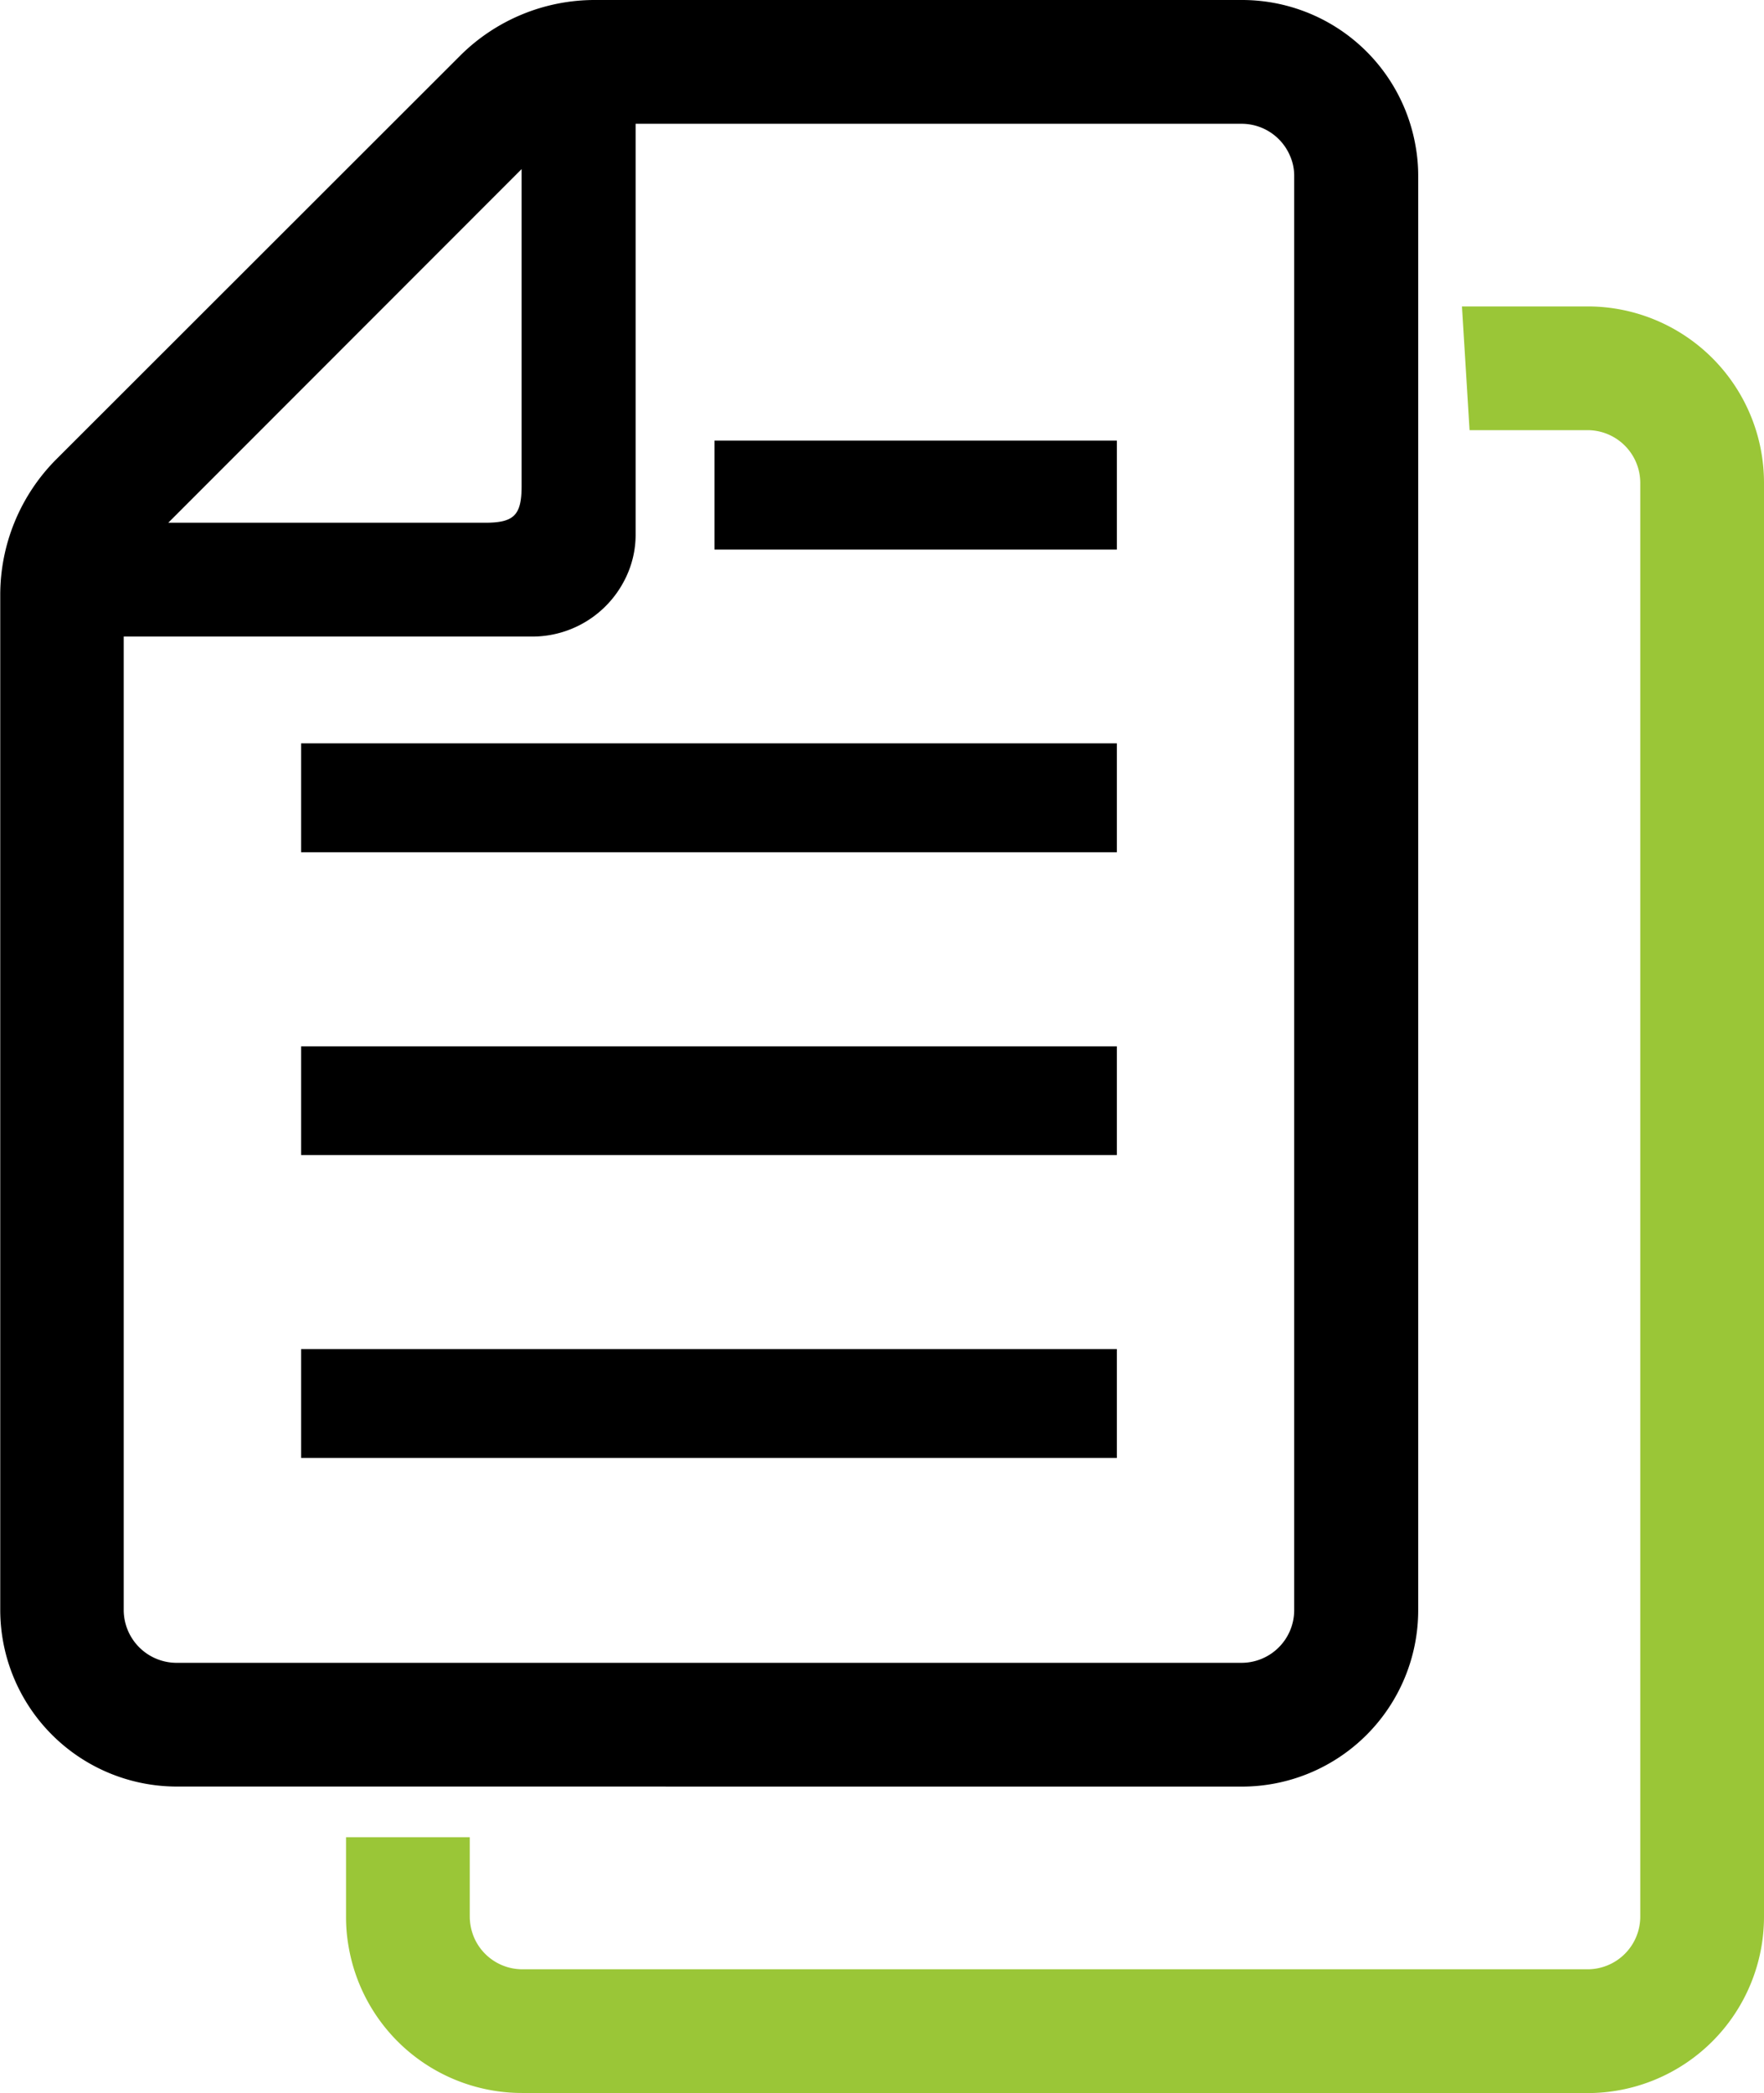
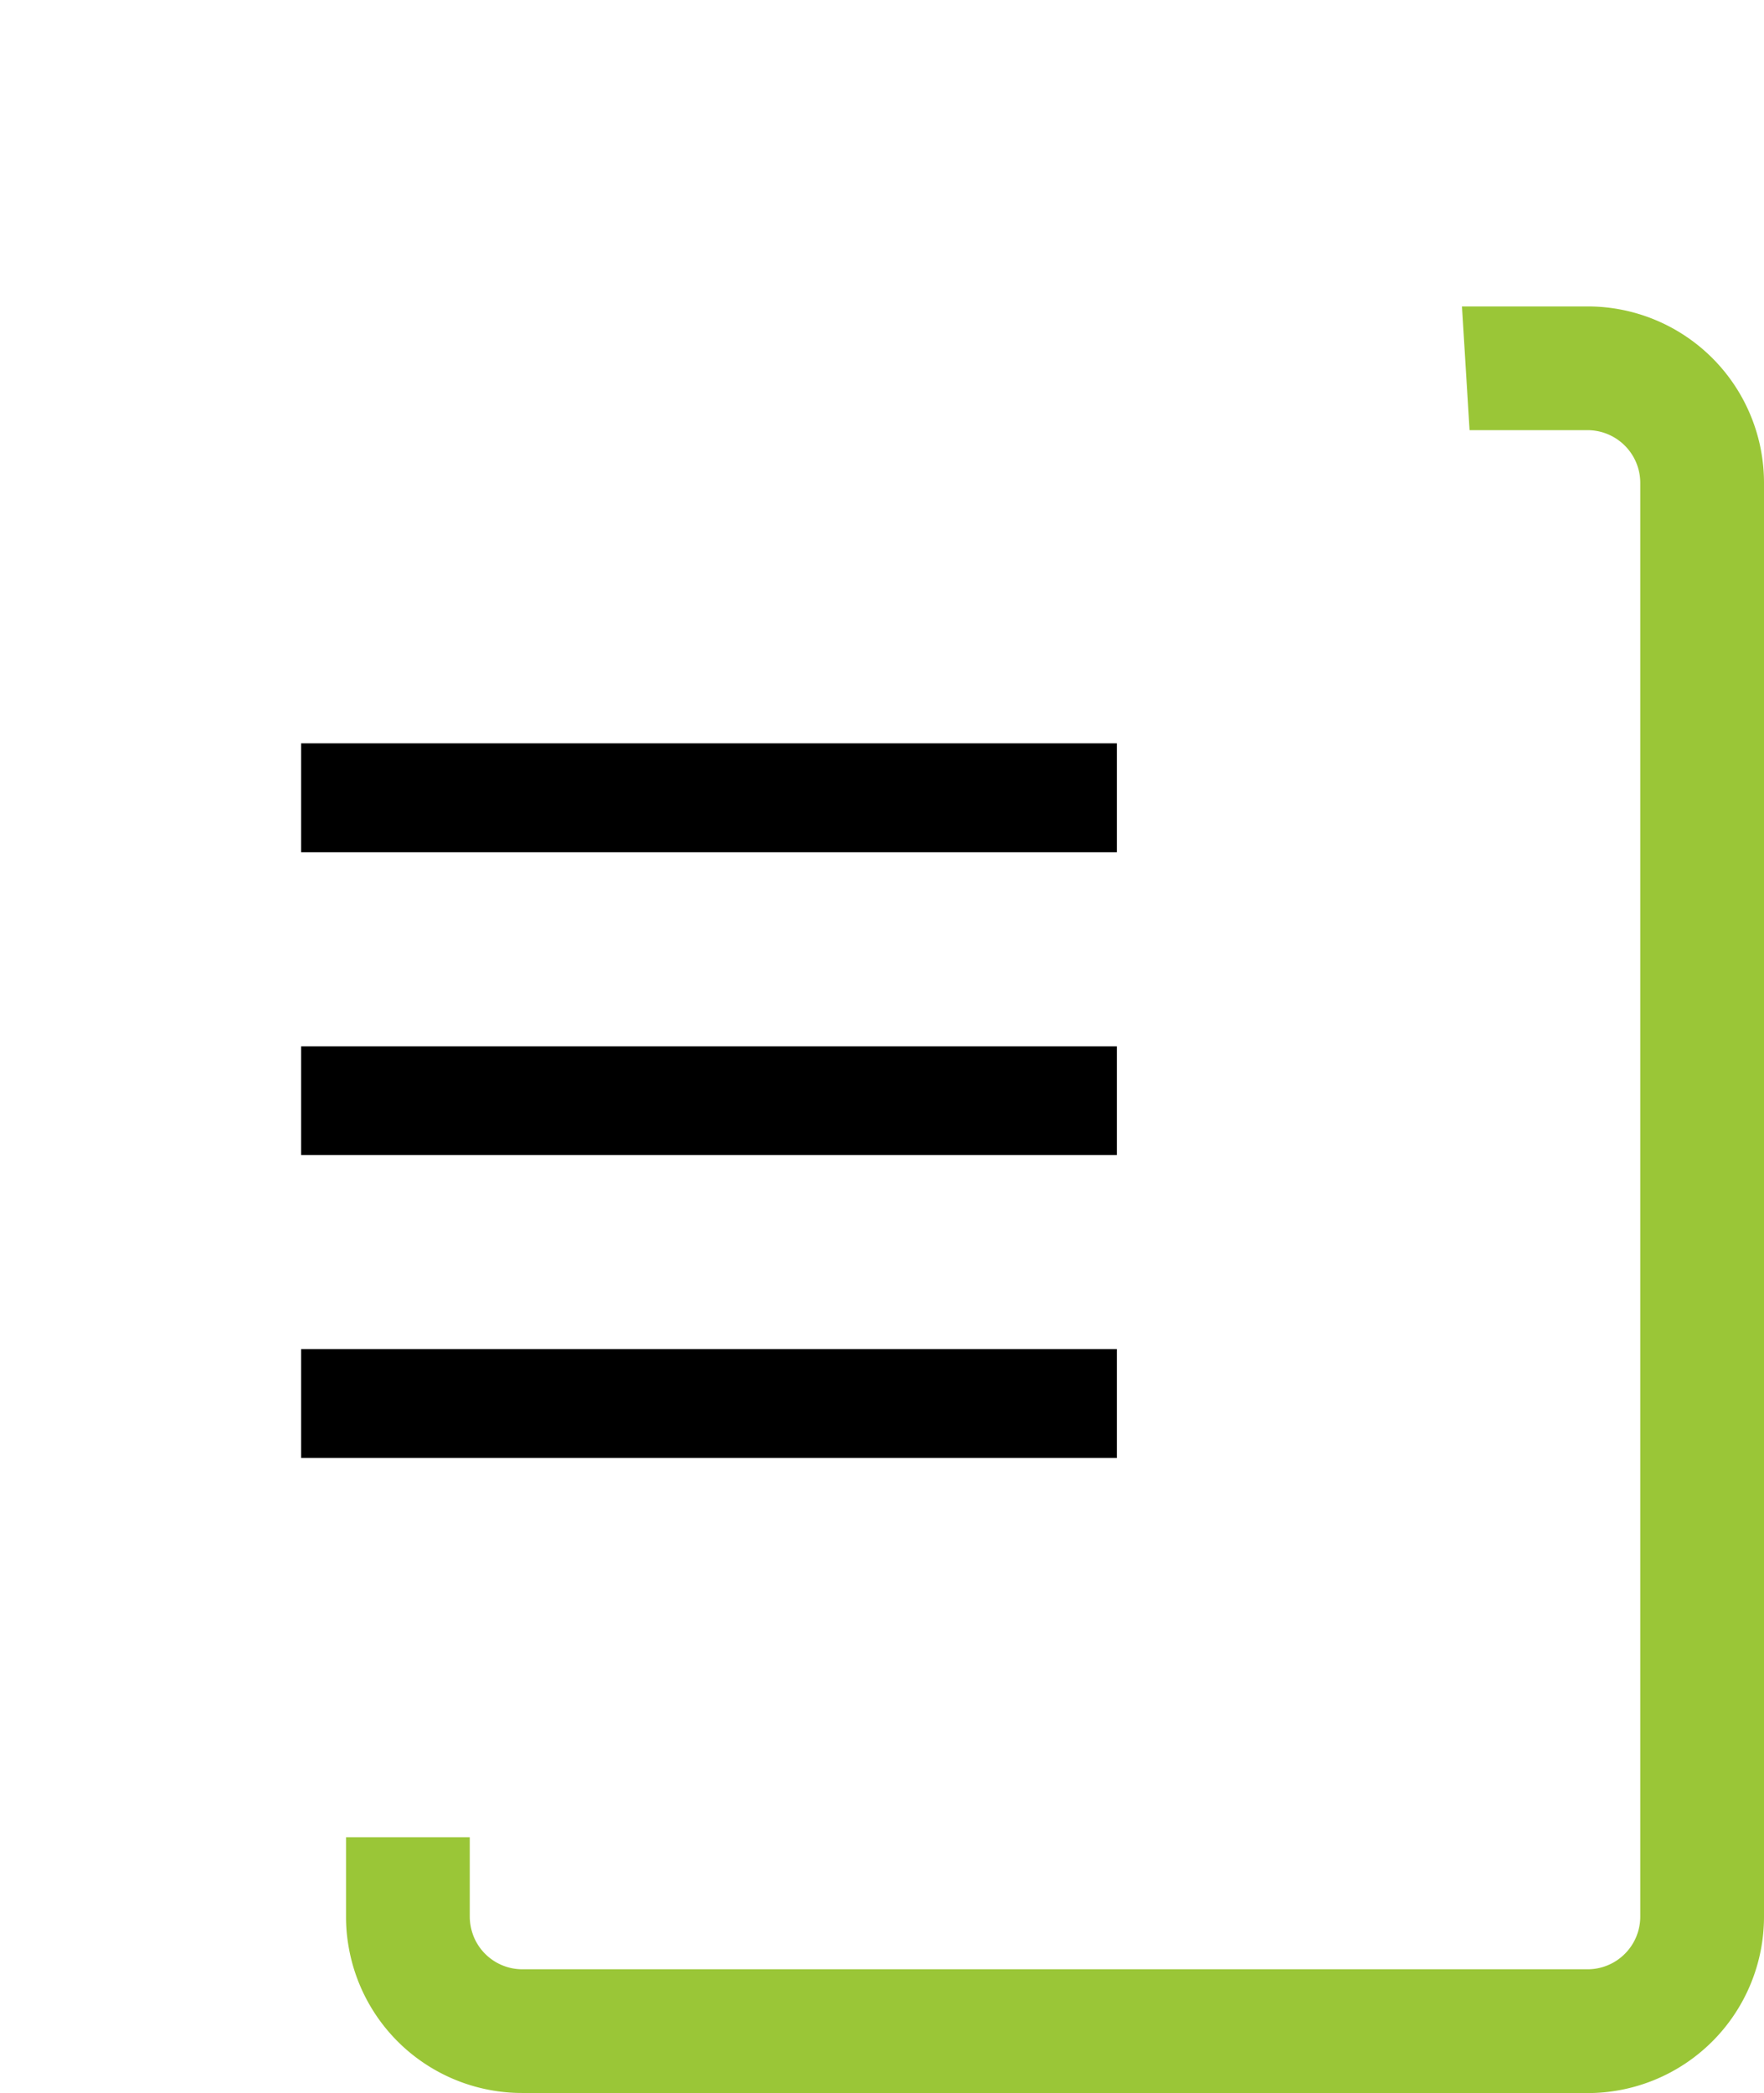
<svg xmlns="http://www.w3.org/2000/svg" id="レイヤー_1" data-name="レイヤー 1" viewBox="0 0 36 42.71">
  <defs>
    <style>.cls-1{fill:#9ac637;}</style>
  </defs>
  <rect x="6.145" y="27.529" width="16.648" height="2.223" />
  <rect x="6.145" y="21.352" width="16.648" height="2.218" />
  <rect x="6.145" y="15.169" width="16.648" height="2.223" />
-   <rect x="14.581" y="8.991" width="8.212" height="2.223" />
-   <path d="M3.605,36.457a3.606,3.606,0,0,1-3.6-3.6V12.149A3.922,3.922,0,0,1,1.147,9.374L9.379,1.148A3.89,3.89,0,0,1,12.148,0H25.339A3.594,3.594,0,0,1,28.89,2.985a3.417,3.417,0,0,1,.053.614V32.858a3.6,3.6,0,0,1-3.6,3.6Zm-1.08-3.6a1.08,1.08,0,0,0,1.08,1.075H25.339a1.075,1.075,0,0,0,1.073-1.075V3.6a1.006,1.006,0,0,0-.083-.415,1.073,1.073,0,0,0-.99-.659H12.972V10.9a2.013,2.013,0,0,1-.227.94,2.114,2.114,0,0,1-1.869,1.15H2.525ZM9.9,10.667c.592,0,.745-.154.745-.75V3.451L3.434,10.667Z" />
  <path class="cls-1" d="M10.661,42.71a3.592,3.592,0,0,1-3.546-2.984,3.429,3.429,0,0,1-.053-.615v-1.62H9.587v1.621a1.119,1.119,0,0,0,.087.423,1.074,1.074,0,0,0,.987.651H32.4a1.076,1.076,0,0,0,1.075-1.074V9.853A1.077,1.077,0,0,0,32.4,8.778H29.991l-.155-2.525H32.4a3.6,3.6,0,0,1,3.6,3.6V39.112a3.6,3.6,0,0,1-3.6,3.6Z" />
</svg>